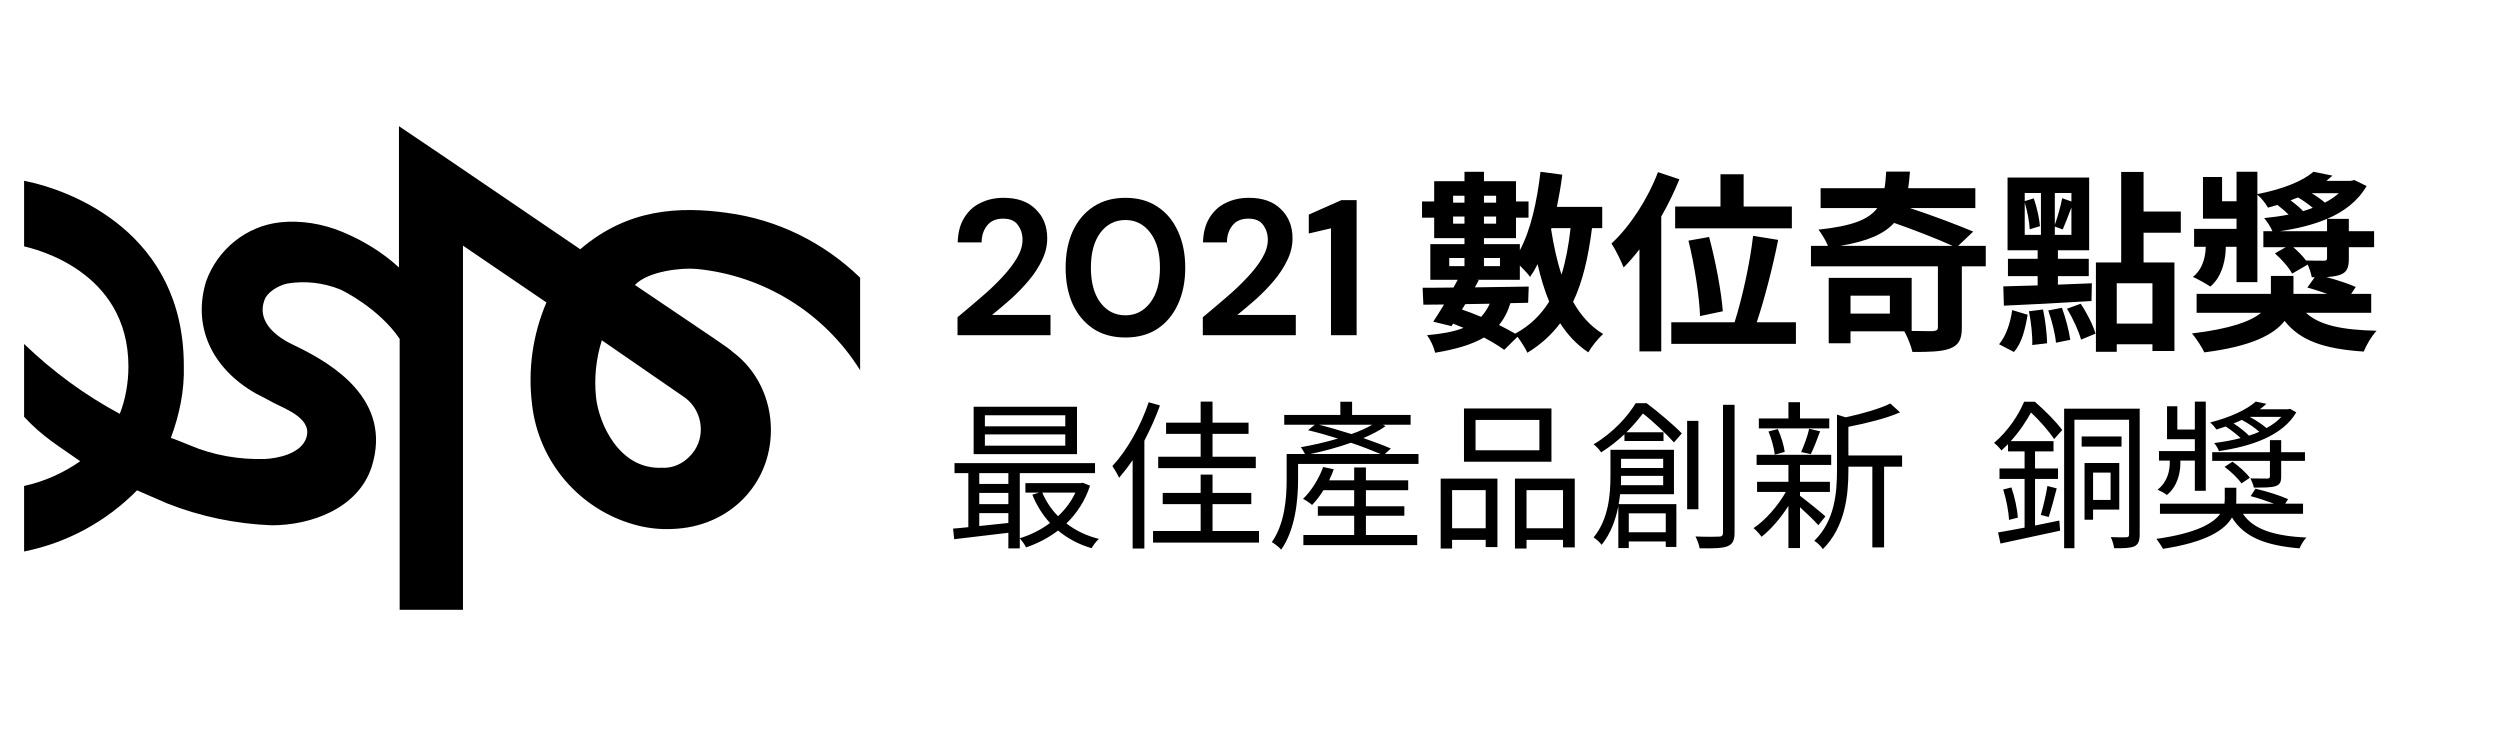
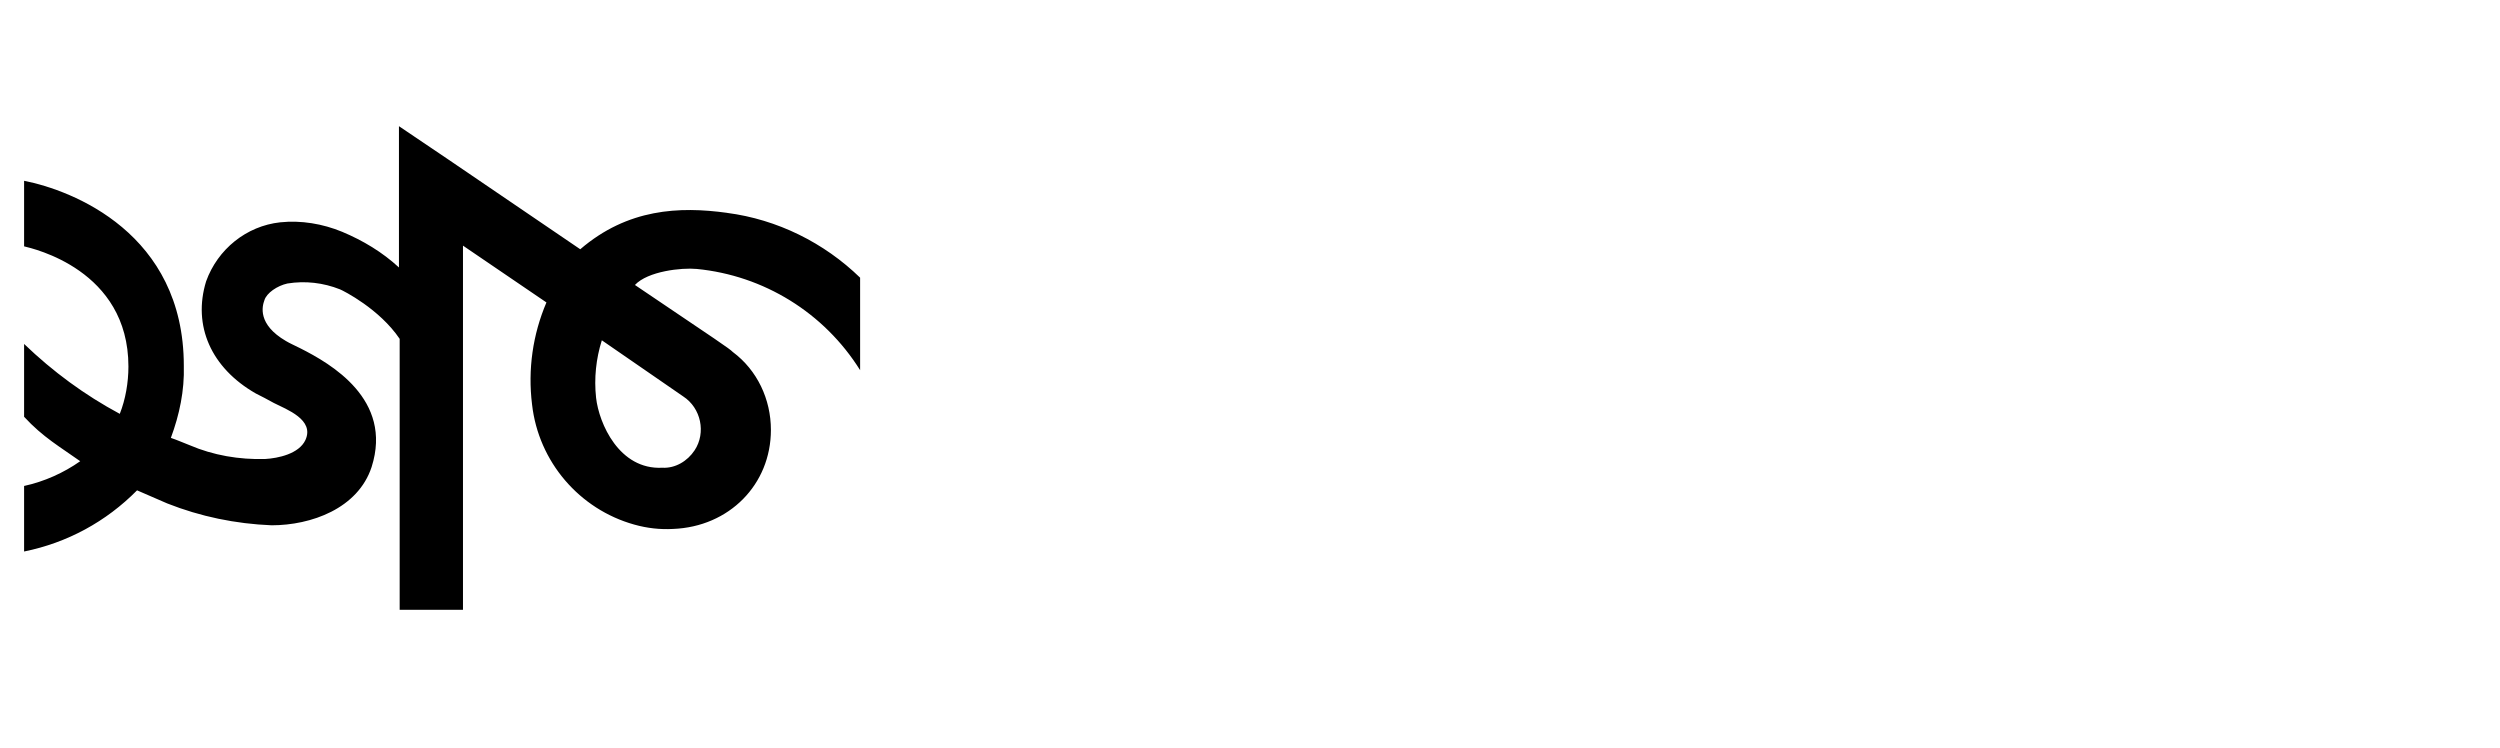
<svg xmlns="http://www.w3.org/2000/svg" fill="none" height="93" viewBox="0 0 311 93" width="311">
  <g fill="#000">
    <path d="m90.442 26.478c-5.907-.815-12.351-.544-18.258 4.53l-16.379-11.143-6.176-4.168v17.576c-2.058-1.903-4.475-3.352-7.071-4.439-2.417-.997-5.102-1.45-7.697-1.178-4.207.453-7.787 3.352-9.219 7.338-1.7 5.526.626 10.781 6.176 13.952.716.362 1.432.725 2.237 1.178 1.611.815 5.101 2.084 3.938 4.62-.805 1.721-3.401 2.265-5.012 2.356-3.222.091-6.444-.453-9.398-1.721-.716-.272-1.522-.634-2.327-.906 1.074-2.899 1.7-5.889 1.611-8.969 0-16.489-13.873-21.834-19.869-23.012v8.154c1.074.272 12.978 2.899 12.978 14.949 0 1.993-.358 4.077-1.074 5.889-4.386-2.356-8.324-5.255-11.904-8.697v9.06c2.327 2.537 4.565 3.805 6.981 5.527-2.059 1.45-4.475 2.537-6.981 3.08v8.154c5.37-1.087 10.203-3.715 14.052-7.61 1.253.544 2.506 1.087 3.759 1.631 4.117 1.631 8.503 2.537 12.978 2.718 4.923 0 10.74-2.084 12.441-7.248 2.685-8.426-5.101-12.865-8.861-14.767-.716-.362-1.343-.634-1.79-.906-3.58-2.084-2.954-4.349-2.685-5.074.269-.906 1.611-1.812 2.864-2.084 2.237-.362 4.475-.091 6.534.725.448.181 4.923 2.446 7.429 6.161v33.702h7.876v-45.299l10.382 7.067c-1.7 3.986-2.327 8.335-1.79 12.684.805 7.157 5.907 13.046 12.709 14.949 1.611.453 3.222.634 4.833.544 6.981-.272 12.172-5.527 12.172-12.321 0-3.805-1.7-7.429-4.744-9.694-.448-.453-1.7-1.268-12.172-8.335 1.611-1.721 5.818-2.174 7.697-1.993 8.324.815 15.842 5.436 20.317 12.593v-11.506c-4.475-4.349-10.293-7.248-16.558-8.063zm-5.46 22.831c2.237 1.45 2.864 4.53 1.432 6.704-.895 1.359-2.417 2.265-4.027 2.174-5.37.272-7.876-5.527-8.234-8.697-.269-2.446 0-4.892.716-7.157z" />
-     <path d="m119.115 41.697v-2.232c1.024-.848 2.016-1.688 2.976-2.52.976-.832 1.84-1.656 2.592-2.472.768-.816 1.376-1.608 1.824-2.376.464-.784.696-1.544.696-2.28 0-.688-.192-1.296-.576-1.824-.368-.528-.984-.792-1.848-.792-.88 0-1.544.288-1.992.864s-.672 1.272-.672 2.088h-2.976c.032-1.232.304-2.256.816-3.072.512-.832 1.192-1.448 2.04-1.848.848-.416 1.8-.624 2.856-.624 1.712 0 3.04.472 3.984 1.416.96.928 1.44 2.136 1.44 3.624 0 .928-.216 1.832-.648 2.712-.416.88-.968 1.728-1.656 2.544s-1.432 1.584-2.232 2.304c-.8.704-1.576 1.36-2.328 1.968h7.272v2.52zm20.889.288c-1.552 0-2.88-.36-3.984-1.08-1.104-.736-1.96-1.752-2.568-3.048-.592-1.312-.888-2.832-.888-4.56 0-1.712.296-3.224.888-4.536.608-1.312 1.464-2.328 2.568-3.048 1.104-.736 2.432-1.104 3.984-1.104s2.88.368 3.984 1.104c1.104.72 1.952 1.736 2.544 3.048.608 1.312.912 2.824.912 4.536 0 1.728-.304 3.248-.912 4.56-.592 1.296-1.44 2.312-2.544 3.048-1.104.72-2.432 1.08-3.984 1.08zm0-2.76c1.264 0 2.296-.528 3.096-1.584s1.2-2.504 1.2-4.344-.4-3.288-1.2-4.344-1.832-1.584-3.096-1.584c-1.28 0-2.32.528-3.12 1.584-.784 1.056-1.176 2.504-1.176 4.344s.392 3.288 1.176 4.344c.8 1.056 1.84 1.584 3.12 1.584zm9.626 2.472v-2.232c1.024-.848 2.016-1.688 2.976-2.52.976-.832 1.84-1.656 2.592-2.472.768-.816 1.376-1.608 1.824-2.376.464-.784.696-1.544.696-2.28 0-.688-.192-1.296-.576-1.824-.368-.528-.984-.792-1.848-.792-.88 0-1.544.288-1.992.864s-.672 1.272-.672 2.088h-2.976c.032-1.232.304-2.256.816-3.072.512-.832 1.192-1.448 2.04-1.848.848-.416 1.8-.624 2.856-.624 1.712 0 3.04.472 3.984 1.416.96.928 1.44 2.136 1.44 3.624 0 .928-.216 1.832-.648 2.712-.416.88-.968 1.728-1.656 2.544s-1.432 1.584-2.232 2.304c-.8.704-1.576 1.36-2.328 1.968h7.272v2.52zm15.943 0v-13.296l-2.76.648v-2.352l4.056-1.8h1.896v16.8zm24.528-4.032-2.208.048c-.336 1.08-.792 1.968-1.416 2.712.744.384 1.44.744 2.016 1.08 1.824-.984 3.192-2.328 4.224-3.984-.576-1.392-1.056-2.976-1.44-4.656-.288.576-.6 1.104-.936 1.584-.24-.36-.768-.912-1.272-1.416v1.776h-5.328l.216.048-.48.888c2.16-.024 4.464-.072 6.696-.096zm-7.824.168-.408.672c.792.264 1.584.576 2.376.912.432-.456.792-1.008 1.08-1.632zm-1.992-5.736v1.008h1.896v-1.008zm6.312 0h-1.992v1.008h1.992zm8.784-3.72h-2.376l-.048.144c.312 1.992.72 3.912 1.296 5.64.528-1.704.888-3.624 1.128-5.784zm-14.616-.552h1.416v-.888h-1.416zm1.416-3.48h-1.416v.864h1.416zm3.936 0h-1.512v.864h1.512zm-1.512 3.48h1.512v-.888h-1.512zm14.712.552h-1.272c-.456 3.6-1.152 6.648-2.352 9.168.96 1.704 2.184 3.072 3.744 4.008-.624.528-1.44 1.56-1.848 2.28-1.416-.936-2.568-2.16-3.504-3.624-1.08 1.44-2.424 2.664-4.08 3.672-.192-.48-.768-1.368-1.224-1.992l-1.656 1.632c-.648-.48-1.536-1.008-2.52-1.536-1.512.888-3.504 1.464-6.072 1.896-.168-.744-.6-1.632-1.008-2.184 1.848-.168 3.36-.432 4.536-.912-.432-.168-.864-.36-1.296-.528l-.192.312-2.28-.552c.408-.6.864-1.344 1.344-2.136l-2.568.024-.096-2.112c1.104 0 2.424 0 3.84-.024.192-.336.36-.648.528-.96h-3.408v-4.44h4.248v-.744h-3.768v-2.544h-1.512v-2.016h1.512v-2.52h3.768v-1.176h2.424v1.176h3.984v2.52h1.56v2.016h-1.56v2.544h-3.984v.744h4.464v.768c1.368-2.544 2.136-6.096 2.568-9.768l2.712.36c-.168 1.368-.408 2.712-.672 4.008h5.64zm9.072-2.688h5.64v-4.008h2.88v4.008h6v2.712h-14.52zm5.928 13.032-2.832.6c-.072-2.328-.672-6.312-1.44-9.384l2.568-.456c.816 3.024 1.536 6.888 1.704 9.24zm-8.064-17.304 2.664.888c-.624 1.536-1.392 3.12-2.256 4.632v16.776h-2.712v-12.696c-.648.84-1.296 1.584-1.968 2.256-.264-.696-1.032-2.28-1.512-2.976 2.28-2.112 4.488-5.472 5.784-8.88zm12.288 18.672h4.872v2.688h-15.504v-2.688h7.872c.936-2.928 1.92-7.368 2.304-10.752l3.12.504c-.696 3.48-1.728 7.44-2.664 10.248zm10.392-9.504h13.968c-1.896-.864-4.728-1.968-7.272-2.856-1.248 1.368-3.264 2.28-6.696 2.856zm6.168 8.424v-2.232h-4.896v2.232zm11.928-8.424v2.544h-2.976v7.632c0 1.44-.36 2.16-1.464 2.592-1.08.408-2.616.432-4.68.432-.168-.768-.6-1.824-1.008-2.568h-6.696v1.488h-2.712v-8.136h10.32v6.6c1.176.024 2.304.024 2.64.024.48-.048.624-.144.624-.504v-7.56h-15.792v-2.544h2.112c-.264-.672-.792-1.512-1.176-2.016 4.248-.456 6.264-1.272 7.32-2.688h-7.056v-2.472h7.944c.12-.624.168-1.296.216-2.064h2.952c-.048.744-.12 1.416-.216 2.064h8.352v2.472h-8.136c2.76.912 5.88 2.088 7.872 2.928l-1.872 1.776zm4.848-5.4v4.032h2.016v-5.208h-2.016v1.008l1.128-.336c.384 1.104.696 2.52.768 3.456l-1.272.384c-.048-.912-.288-2.256-.624-3.336zm5.808-.12v-1.056h-2.064v3.96c.336-.96.744-2.352.912-3.312zm-2.064 4.152h2.064v-3.408c-.384 1.008-.768 2.04-1.08 2.736l-.984-.36zm-6.336 8.808-.072-2.4c1.2-.024 2.664-.072 4.272-.12v-1.152h-3.696v-2.16h3.696v-1.056h-3.744v-9.048h10.152v9.048h-3.888v1.056h3.84v2.16h-3.84v1.056c1.392-.048 2.832-.12 4.224-.168l-.048 2.208c-3.888.24-7.992.456-10.896.576zm1.248 5.76-1.848-.96c.864-1.008 1.416-2.664 1.632-4.248l1.92.576c-.288 1.704-.696 3.528-1.704 4.632zm1.872-5.064 1.752-.216c.288 1.344.48 3.048.504 4.2l-1.848.216c.048-1.128-.144-2.856-.408-4.2zm2.4-.096 1.704-.336c.456 1.272.888 2.88 1.032 3.984l-1.776.36c-.096-1.08-.504-2.736-.96-4.008zm2.328-.216 1.704-.624c.768 1.128 1.536 2.664 1.848 3.72l-1.8.744c-.288-1.056-1.008-2.64-1.752-3.84zm10.632 1.848v-5.016h-4.44v5.016zm3.528-11.304h-4.632v3.696h3.84v11.016h-2.736v-.84h-4.44v.936h-2.592v-11.112h3.144v-11.256h2.784v4.92h4.632zm18.192 1.8h-4.2c.576.48 1.176 1.104 1.584 1.656.864.024 1.944.024 2.208.024.312 0 .408-.072.408-.336zm0-1.992v-1.536c-1.728.744-3.744 1.224-5.856 1.536zm-4.536-3.84c.576.432 1.152.912 1.56 1.344.408-.12.816-.264 1.2-.408-.48-.408-1.152-.888-1.824-1.296-.288.12-.6.24-.936.36zm6-.888h-3.384c.624.36 1.2.792 1.656 1.176.648-.336 1.248-.744 1.728-1.176zm4.032 14.88h-8.112c1.68 1.56 4.512 2.136 8.784 2.232-.6.624-1.272 1.776-1.608 2.592-4.992-.336-7.896-1.368-9.84-3.816-1.32 1.704-4.176 3.192-9.984 3.912-.312-.672-1.008-1.728-1.536-2.352 4.8-.576 7.32-1.512 8.592-2.568h-8.016v-2.352h9.24v-.144-2.088h2.808v2.16.072h4.224c-.84-.288-1.728-.576-2.496-.792l.912-1.272h-.36c-.096-.504-.288-1.08-.504-1.584l-1.944 1.128c-.36-.72-1.296-1.776-2.136-2.52l1.344-.768h-2.784v-1.992h1.128c-.216-.504-.672-1.224-1.032-1.632 1.032-.096 2.064-.24 3.048-.432-.384-.384-.888-.816-1.392-1.2-.384.12-.768.216-1.176.336-.264-.48-.84-1.224-1.32-1.608v10.872h-2.592v-4.392h-1.344v.144c0 1.08-.312 3.48-1.92 4.8-.48-.336-1.536-.912-2.16-1.2 1.368-1.08 1.584-2.88 1.584-3.696v-.048h-1.44v-2.232h5.28v-1.272h-4.176v-5.184h2.376v3.024h1.8v-3.672h2.592v2.784c3.288-.648 5.664-1.656 6.984-2.784l2.352.48c-.24.216-.48.432-.744.648h3.024l.456-.096 1.512.744c-1.08 1.872-2.784 3.168-4.896 4.08h2.688v1.536h3.144v1.992h-3.144v1.44c0 1.128-.24 1.68-1.08 1.992-.48.168-1.032.24-1.704.288 1.344.36 2.784.84 3.648 1.224l-.576.864h2.496z" />
-     <path d="m132.52 53.037v-1.38h-10v1.38zm0 2.4v-1.4h-10v1.4zm1.46-4.84v5.9h-12.86v-5.9zm-.2 10.68h-4.12c.46 1.1 1.14 2.1 1.96 2.94.9-.84 1.64-1.82 2.16-2.94zm-11.96 2.56v1.6c1.14-.12 2.38-.24 3.62-.38v-1.22zm0-2.52v1.4h3.62v-1.4zm3.62-2.46h-3.62v1.34h3.62zm9.26 1.2.9.36c-.62 1.9-1.66 3.46-2.94 4.7 1.14.88 2.5 1.54 4.04 1.92-.32.28-.72.82-.9 1.16-1.6-.46-3-1.22-4.18-2.2-1.22.94-2.58 1.62-3.98 2.1-.16-.34-.52-.86-.78-1.12v1.24h-1.42v-1.94c-2.44.3-4.88.58-6.74.8l-.14-1.32c.56-.04 1.2-.1 1.9-.18v-6.72h-1.72v-1.24h17.48v1.24h-9.36v8.1c1.32-.4 2.62-1.04 3.76-1.9-.92-1-1.66-2.18-2.2-3.52l.86-.26h-1.72v-1.18h6.88zm14.66-3.24v-2.84h-4.3v-1.4h4.3v-2.62h1.48v2.62h4.48v1.4h-4.48v2.84h5.38v1.42h-12.14v-1.42zm-6.46-6.78 1.4.4c-.54 1.5-1.2 2.96-1.94 4.38v13.42h-1.46v-11c-.54.8-1.12 1.54-1.68 2.2-.16-.36-.6-1.12-.84-1.46 1.82-1.94 3.5-4.92 4.52-7.94zm7.94 16.02h5.78v1.44h-13.18v-1.44h5.92v-3.34h-4.72v-1.4h4.72v-2.28h1.48v2.28h4.82v1.4h-4.82zm19.08-1.9v2.4h6.38v1.26h-14.16v-1.26h6.32v-2.4h-4.52v-1.18h4.52v-2h-3.82c-.44.7-.92 1.34-1.42 1.84-.24-.22-.8-.6-1.12-.76 1.04-1 1.96-2.48 2.5-3.96l1.32.28c-.16.46-.36.94-.58 1.38h3.12v-1.6h1.46v1.6h5.26v1.22h-5.26v2h4.78v1.18zm-6.92-7.68h8.74c-1-.42-2.28-.92-3.68-1.4-1.64.58-3.4 1.06-5.06 1.4zm7.7-3.64h-6.62c1.28.32 2.68.74 4.04 1.16.98-.34 1.86-.74 2.58-1.16zm1.58 3.64h4.18v1.24h-14.98v1.96c0 2.52-.34 6.2-2.1 8.7-.22-.28-.84-.76-1.16-.94 1.62-2.32 1.84-5.5 1.84-7.78v-3.18h2.28c-.14-.26-.34-.64-.52-.84 1.44-.26 3.08-.62 4.62-1.08-1.26-.4-2.54-.76-3.72-1.04l.84-.68h-3.8v-1.22h6.98v-1.64h1.46v1.64h7.28v1.22h-3.44l.32.18c-.76.54-1.72 1.04-2.76 1.48 1.32.46 2.52.9 3.42 1.3zm19.22-.46v-3.78h-7.94v3.78zm1.5-5.2v6.62h-10.88v-6.62zm-8.18 10.16h-4.18v4.74h4.18zm-5.6 7.26v-8.7h7.06v8.52h-1.46v-.9h-4.18v1.08zm10.68-2.52h4.54v-4.74h-4.54zm-1.44-6.18h7.44v8.56h-1.46v-.94h-4.54v1.08h-1.44zm18.44-2.46h-5.24v1.14h5.24zm-5.26 3.28h5.26v-1.16h-5.24v.02c0 .36 0 .74-.02 1.14zm5.58 3.5h-4.6v2.36h4.6zm1.02-2.38h-6.7c-.04.4-.1.82-.18 1.24h7.18v5.32h-1.32v-.68h-4.6v.82h-1.3v-5.2c-.34 1.7-.96 3.42-2.08 4.8-.18-.28-.72-.76-1-.92 1.88-2.28 2.1-5.38 2.1-7.66v-3.24h7.9zm-4.76-11.32h1.36c1.48 1.12 3.38 2.72 4.38 3.76l-.98 1.12c-.86-.96-2.48-2.52-3.86-3.6-.56.72-1.24 1.54-2.06 2.34h4.62v1.08h-4.86v-.84c-.82.78-1.8 1.56-2.9 2.26-.18-.3-.64-.8-.94-1 2.48-1.48 4.26-3.5 5.24-5.12zm7.8 2.2v11h-1.4v-11zm3.06-2h1.44v15.9c0 1-.26 1.44-.88 1.7-.62.24-1.68.28-3.46.26-.06-.38-.3-1.06-.52-1.48 1.36.06 2.54.04 2.92.02.34 0 .5-.12.5-.48zm13.22 1.7v1.24h-8.76v-1.24h3.68v-2.02h1.44v2.02zm-2.3 4.44-1.2-.26c.36-.8.82-2.04 1-2.9l1.36.32c-.38 1-.78 2.12-1.16 2.84zm-3.24-.28-1.24.34c-.08-.78-.4-1.98-.78-2.88l1.16-.3c.42.9.76 2.08.86 2.84zm5.06 8.02-.88 1.1c-.42-.5-1.44-1.48-2.28-2.24v5.08h-1.44v-5.24c-.98 1.54-2.22 2.96-3.34 3.84-.24-.34-.68-.82-1-1.08 1.44-.94 3.02-2.74 4.02-4.5h-3.58v-1.26h3.9v-2.1h-3.96v-1.26h9.28v1.26h-3.88v2.1h3.72v1.26h-3.72v.48c.76.56 2.7 2.14 3.16 2.56zm9.54-7.58v1.4h-2.24v10.04h-1.46v-10.04h-2.98v.5c0 2.98-.38 6.98-3.18 9.76-.18-.32-.72-.84-1.06-1.04 2.54-2.48 2.82-5.94 2.82-8.74v-6.96l1.08.34c2.04-.44 4.28-1.08 5.56-1.72l1.2 1.1c-1.7.76-4.2 1.36-6.42 1.8v3.56zm19.918-3.16-1 1.12c-.6-.9-1.8-2.3-2.88-3.3-.6 1.08-1.42 2.36-2.52 3.56h5.32v1.28h-2.3v2.12h2.86v1.3h-2.86v5.8c.98-.2 2-.42 3.02-.62l.1 1.26c-2.62.58-5.36 1.14-7.42 1.6l-.3-1.38c.92-.16 2.06-.36 3.3-.6v-6.06h-3.12v-1.3h3.12v-2.12h-2.06v-.9c-.26.26-.54.52-.82.78-.22-.3-.66-.76-.92-.94 1.8-1.52 3.08-3.54 3.74-5.12h1.34c1.2 1.04 2.68 2.52 3.4 3.52zm-1.68 10.82-.98-.26c.28-.96.66-2.54.82-3.6l1.16.3c-.32 1.22-.7 2.64-1 3.56zm-5.66-3.42 1.02-.26c.42 1.2.74 2.74.8 3.76l-1.1.28c-.04-1.04-.34-2.58-.72-3.78zm13.36-2.1h-2.18v3.4h2.18zm1.08 4.6h-3.26v1.26h-1.06v-7.06h4.32zm.28-9.1v1.26h-4.96v-1.26zm2.26-3.46v15.64c0 .78-.16 1.22-.64 1.48-.52.22-1.26.26-2.54.24-.04-.34-.22-1-.42-1.38.88.04 1.68.04 1.94.02.24 0 .34-.1.34-.36v-14.26h-6.8v15.98h-1.28v-17.36zm17.6 6.5v1.92c0 .72-.14 1.02-.7 1.22-.54.18-1.38.18-2.7.18-.06-.36-.26-.8-.42-1.14.98.02 1.84.02 2.08.02.26-.02.34-.08.34-.3v-1.9h-7.18v-1.08h7.18v-1.5h1.4v1.5h2.96v1.08zm-7.04.74.98-.64c.8.56 1.72 1.38 2.16 2l-1.04.7c-.42-.62-1.32-1.48-2.1-2.06zm7.06-6.22h-3.94c.78.42 1.56.94 2.1 1.4.72-.4 1.36-.86 1.84-1.4zm-5.94.82c.72.46 1.44 1.04 1.92 1.52.44-.14.88-.3 1.28-.48-.56-.5-1.38-1.06-2.18-1.48-.32.16-.66.3-1.02.44zm7.02-1.82.78.44c-1.72 2.94-5.64 4.24-9.62 4.82-.12-.32-.38-.76-.6-1 1.1-.14 2.24-.34 3.3-.62-.48-.44-1.18-1-1.86-1.44-.36.12-.76.26-1.16.38-.16-.28-.54-.68-.78-.88 2.6-.66 4.58-1.62 5.68-2.6l1.32.28c-.26.24-.52.46-.82.68h3.5zm-13.64 6.44v.34c0 1.04-.3 2.84-1.68 3.94-.26-.22-.8-.5-1.16-.66 1.28-.98 1.52-2.46 1.52-3.32v-.3h-1.34v-1.18h4.46v-1.48h-3.46v-4.1h1.28v2.9h2.18v-3.48h1.36v11.1h-1.36v-3.76zm15.26 6.62h-7.48c1.3 1.96 3.92 2.76 7.9 2.96-.32.3-.68.92-.86 1.34-4.24-.36-6.9-1.4-8.4-3.84-.9 1.56-3.16 3.06-8.58 3.9-.18-.34-.56-.9-.82-1.24 4.96-.7 7.06-1.92 7.94-3.12h-7.5v-1.26h8.02c.02-.18.04-.36.04-.54v-1.44h1.44v1.46c0 .18 0 .34-.02.52h4.7c-.9-.34-2-.7-2.9-.94l.6-.92c1.34.3 3.1.86 4.06 1.3l-.36.56h2.22z" />
  </g>
</svg>